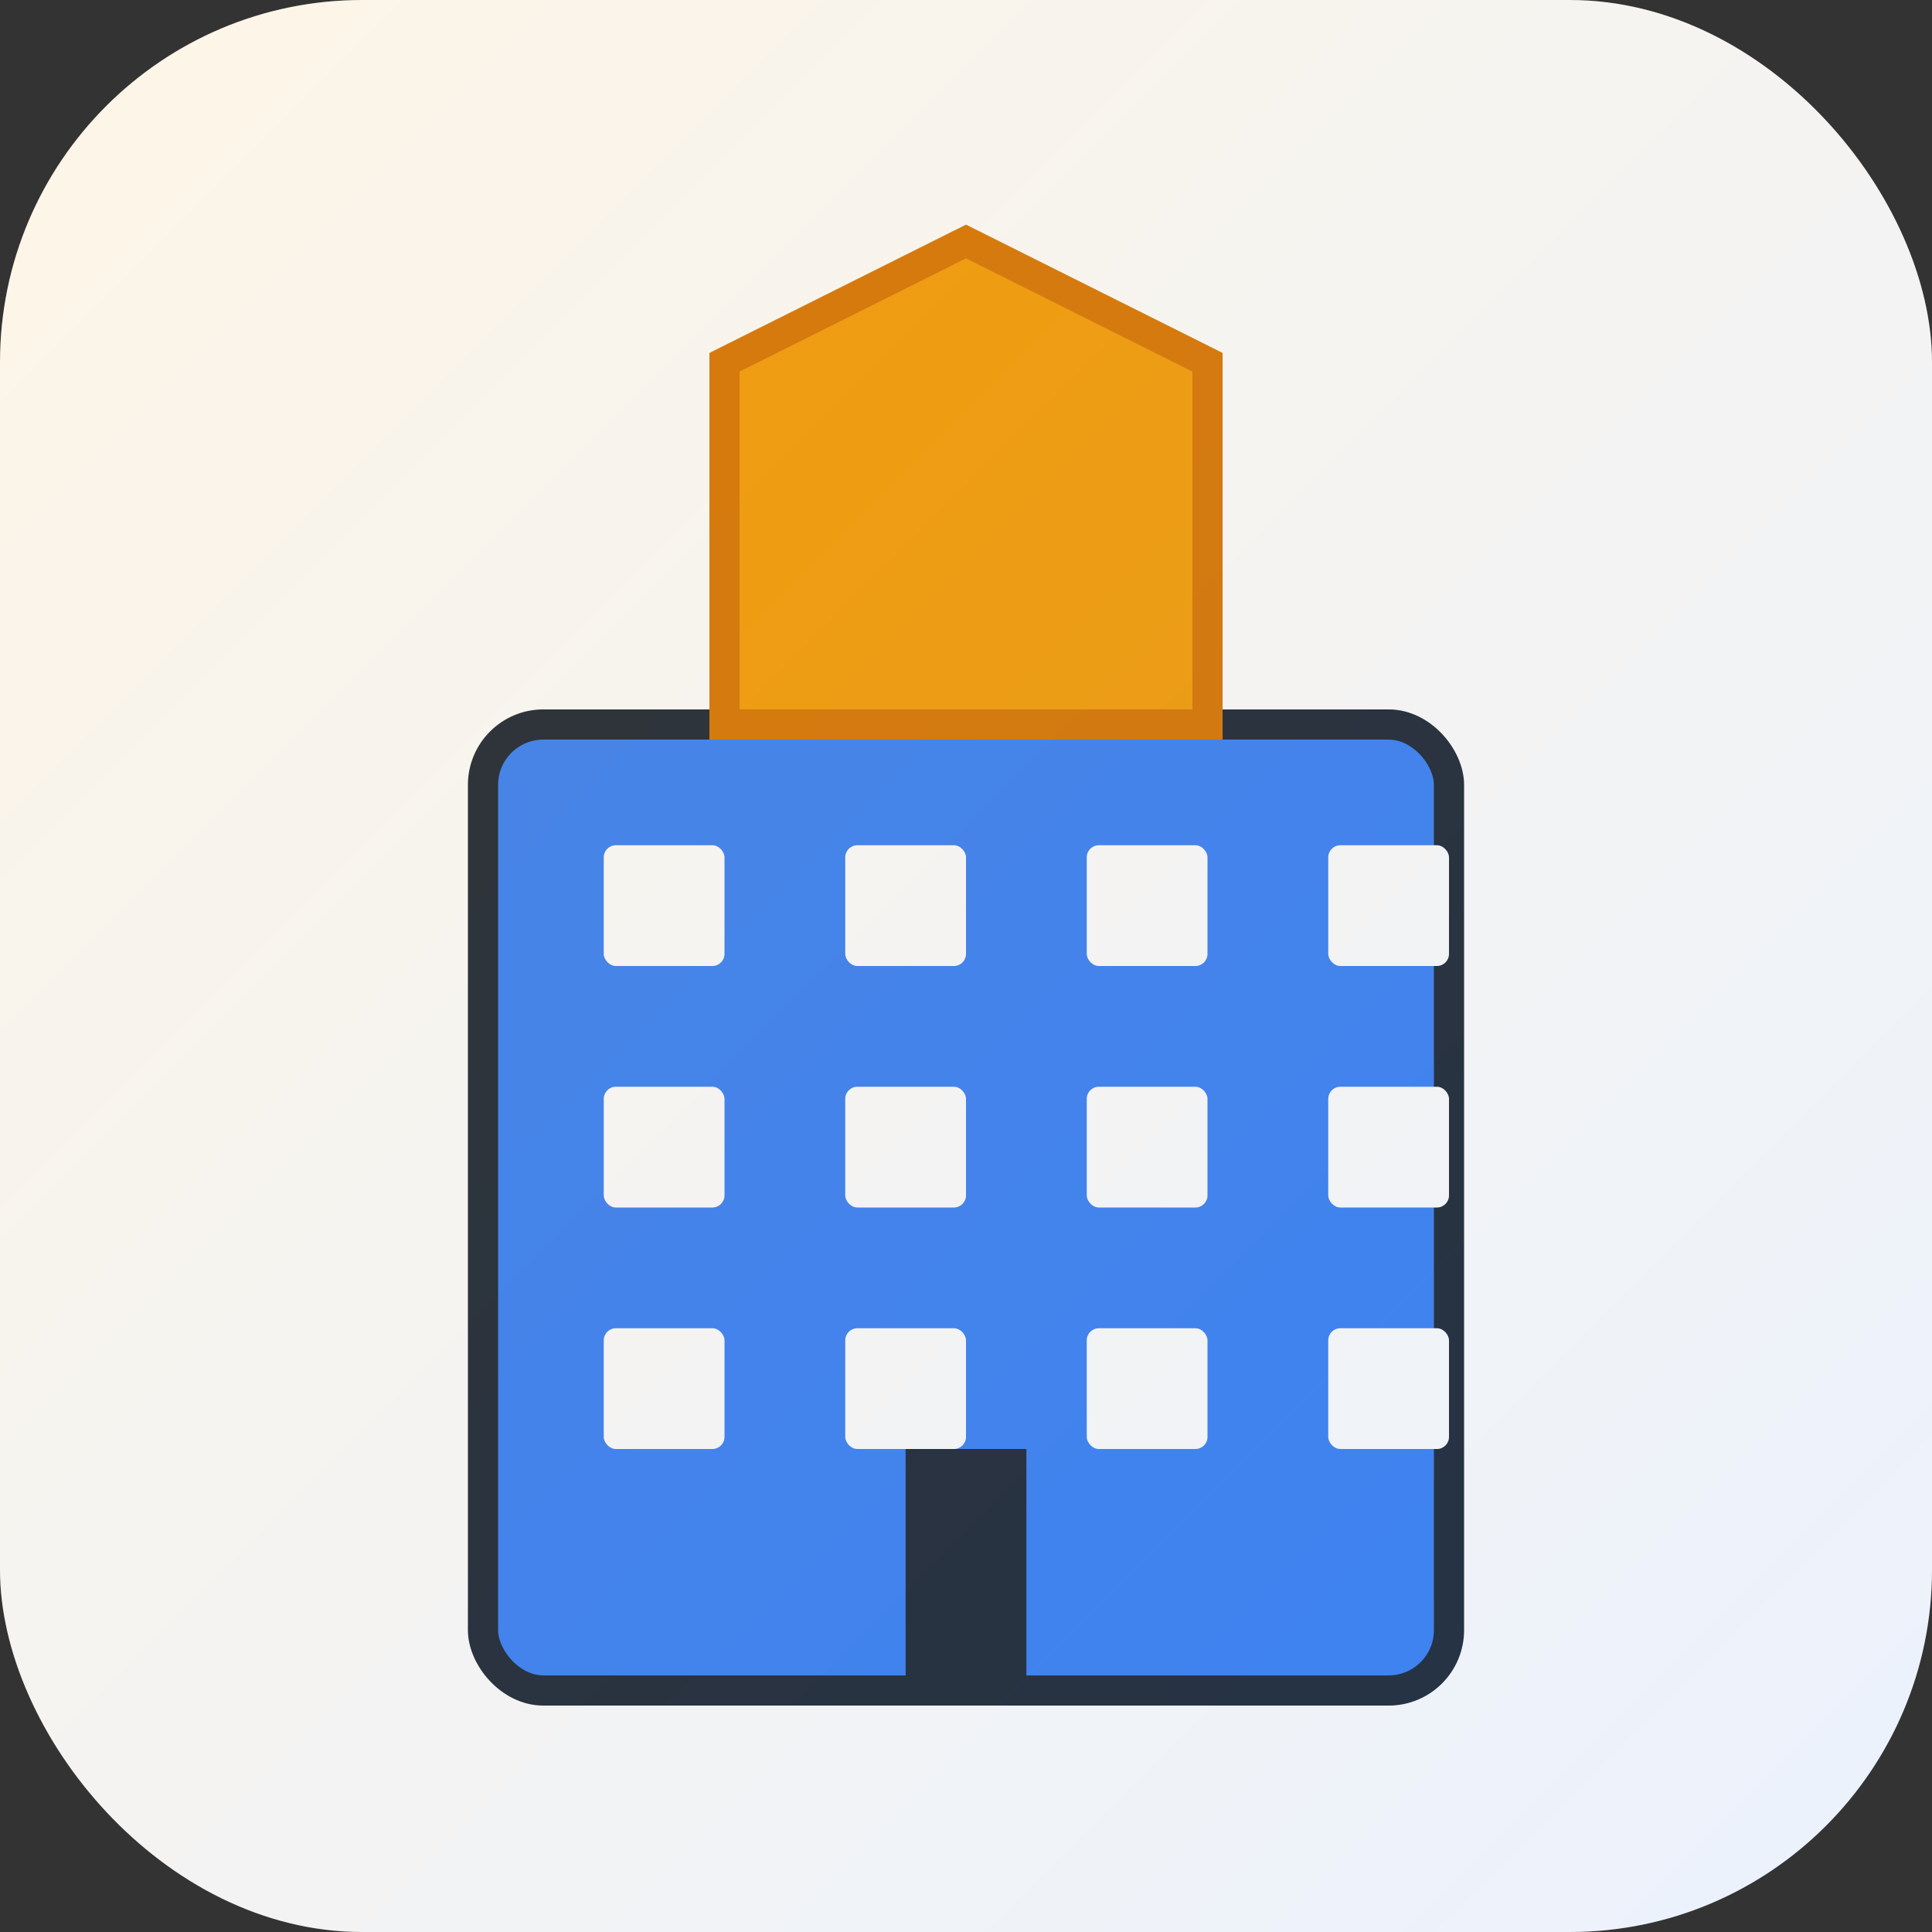
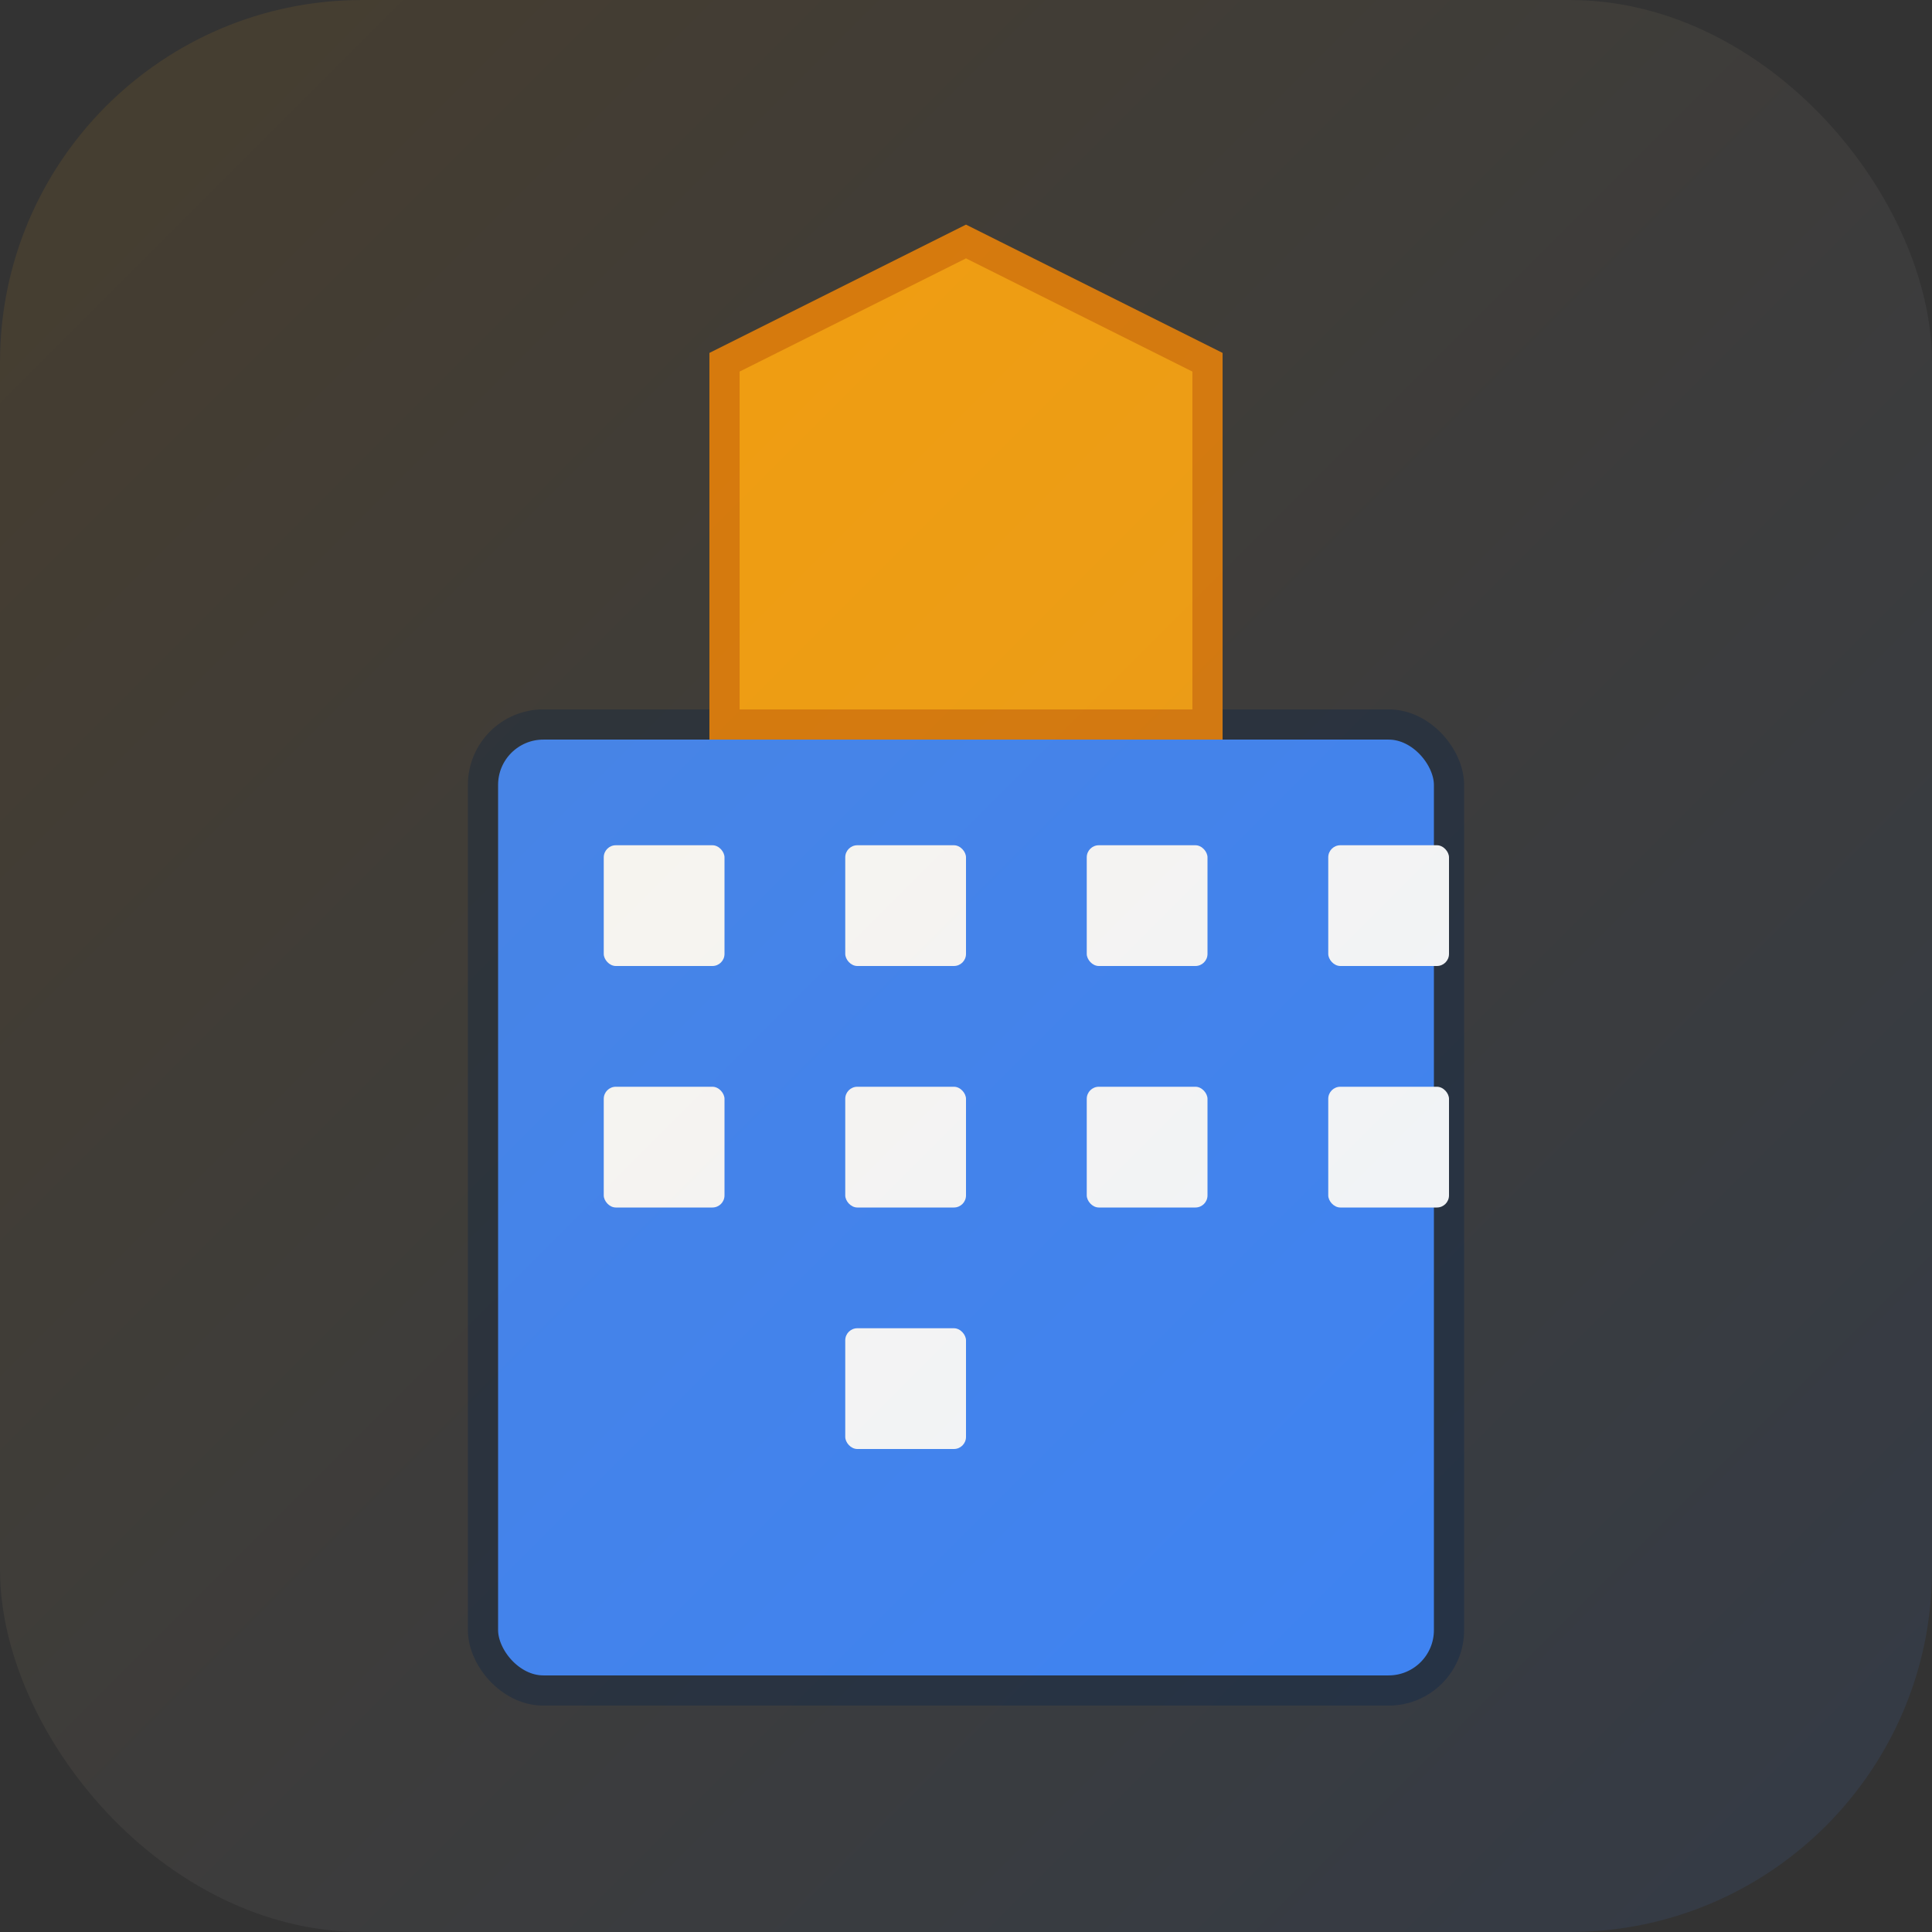
<svg xmlns="http://www.w3.org/2000/svg" viewBox="0 0 32 32" width="32" height="32">
  <rect x="0" y="0" width="32" height="32" fill="#333333" stroke="none" />
-   <rect width="32" height="32" rx="6" fill="#ffffff" />
  <g fill="#1f2937">
    <rect x="8" y="12" width="16" height="16" rx="1" stroke="#1f2937" stroke-width="0.5" fill="#3b82f6" />
    <rect x="10" y="14" width="2" height="2" fill="#ffffff" rx="0.2" />
    <rect x="14" y="14" width="2" height="2" fill="#ffffff" rx="0.2" />
    <rect x="18" y="14" width="2" height="2" fill="#ffffff" rx="0.2" />
    <rect x="22" y="14" width="2" height="2" fill="#ffffff" rx="0.2" />
    <rect x="10" y="18" width="2" height="2" fill="#ffffff" rx="0.2" />
    <rect x="14" y="18" width="2" height="2" fill="#ffffff" rx="0.2" />
    <rect x="18" y="18" width="2" height="2" fill="#ffffff" rx="0.2" />
    <rect x="22" y="18" width="2" height="2" fill="#ffffff" rx="0.2" />
-     <rect x="10" y="22" width="2" height="2" fill="#ffffff" rx="0.2" />
    <rect x="14" y="22" width="2" height="2" fill="#ffffff" rx="0.2" />
-     <rect x="18" y="22" width="2" height="2" fill="#ffffff" rx="0.2" />
-     <rect x="22" y="22" width="2" height="2" fill="#ffffff" rx="0.2" />
    <path d="M12 6 L16 4 L20 6 L20 12 L12 12 Z" fill="#f59e0b" stroke="#d97706" stroke-width="0.5" />
-     <rect x="15" y="24" width="2" height="4" fill="#1f2937" />
  </g>
  <defs>
    <linearGradient id="premiumGradient" x1="0%" y1="0%" x2="100%" y2="100%">
      <stop offset="0%" style="stop-color:#f59e0b;stop-opacity:0.1" />
      <stop offset="100%" style="stop-color:#3b82f6;stop-opacity:0.1" />
    </linearGradient>
  </defs>
  <rect width="32" height="32" rx="6" fill="url(#premiumGradient)" />
</svg>